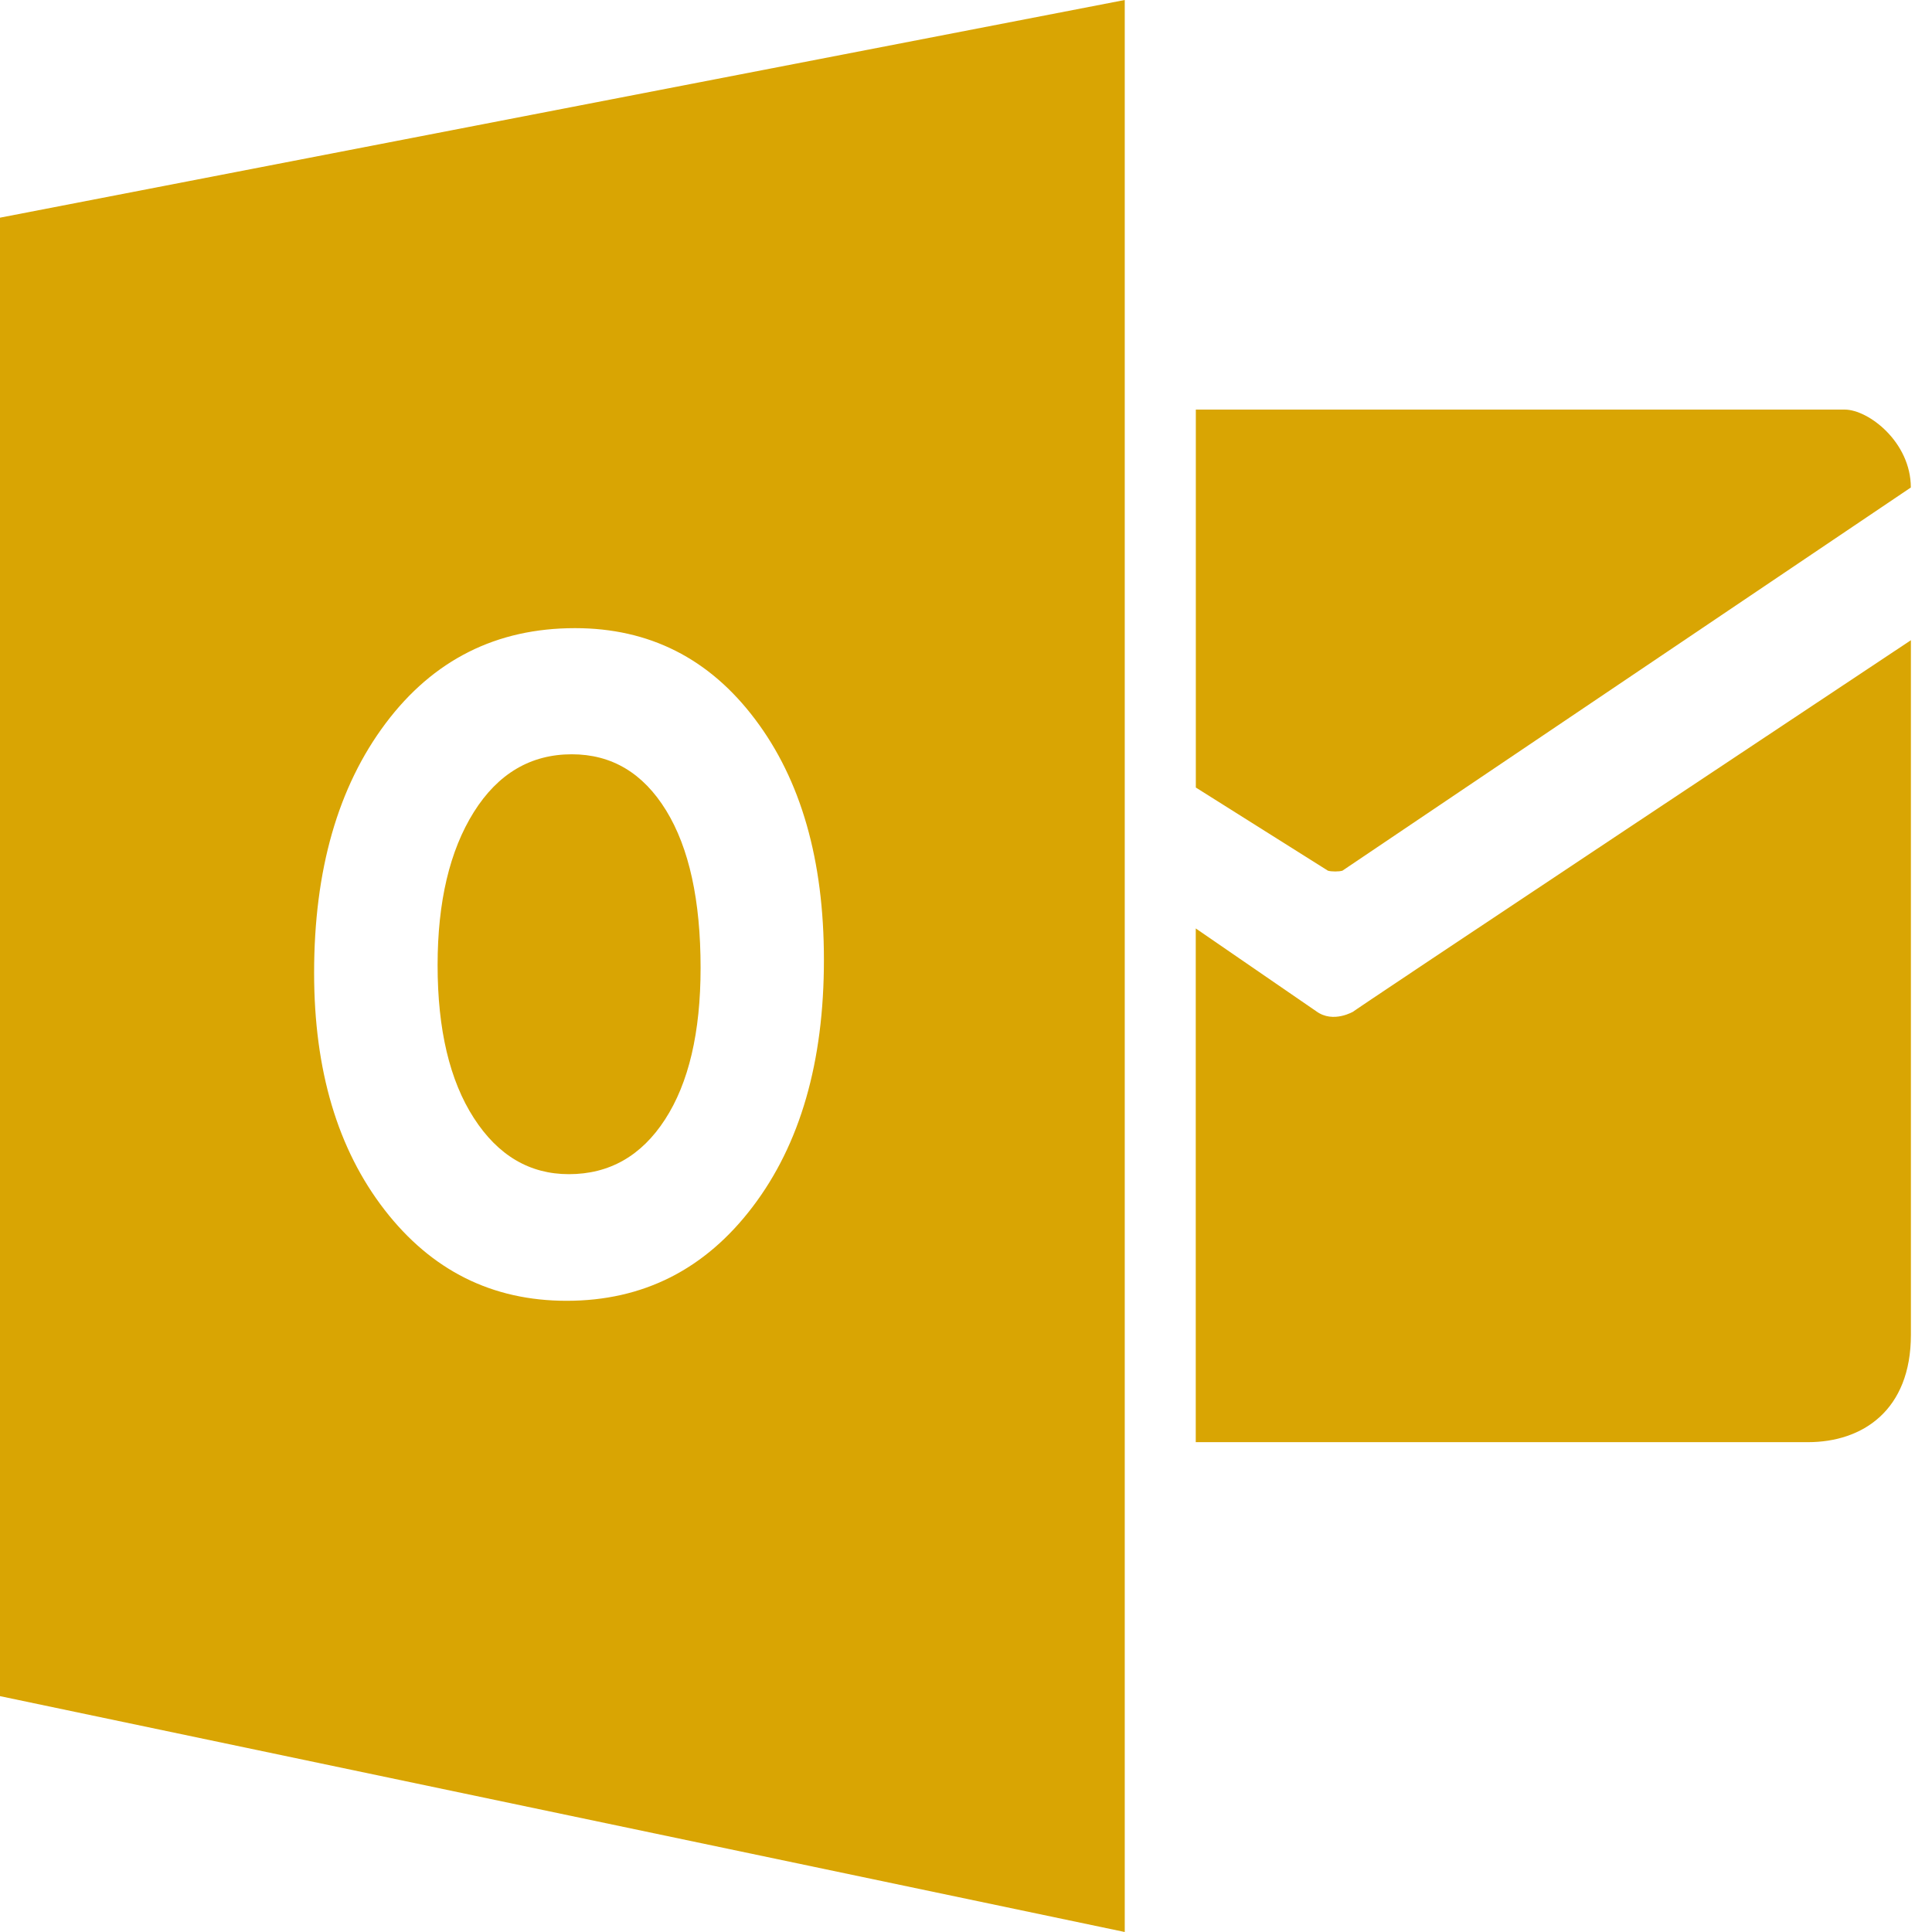
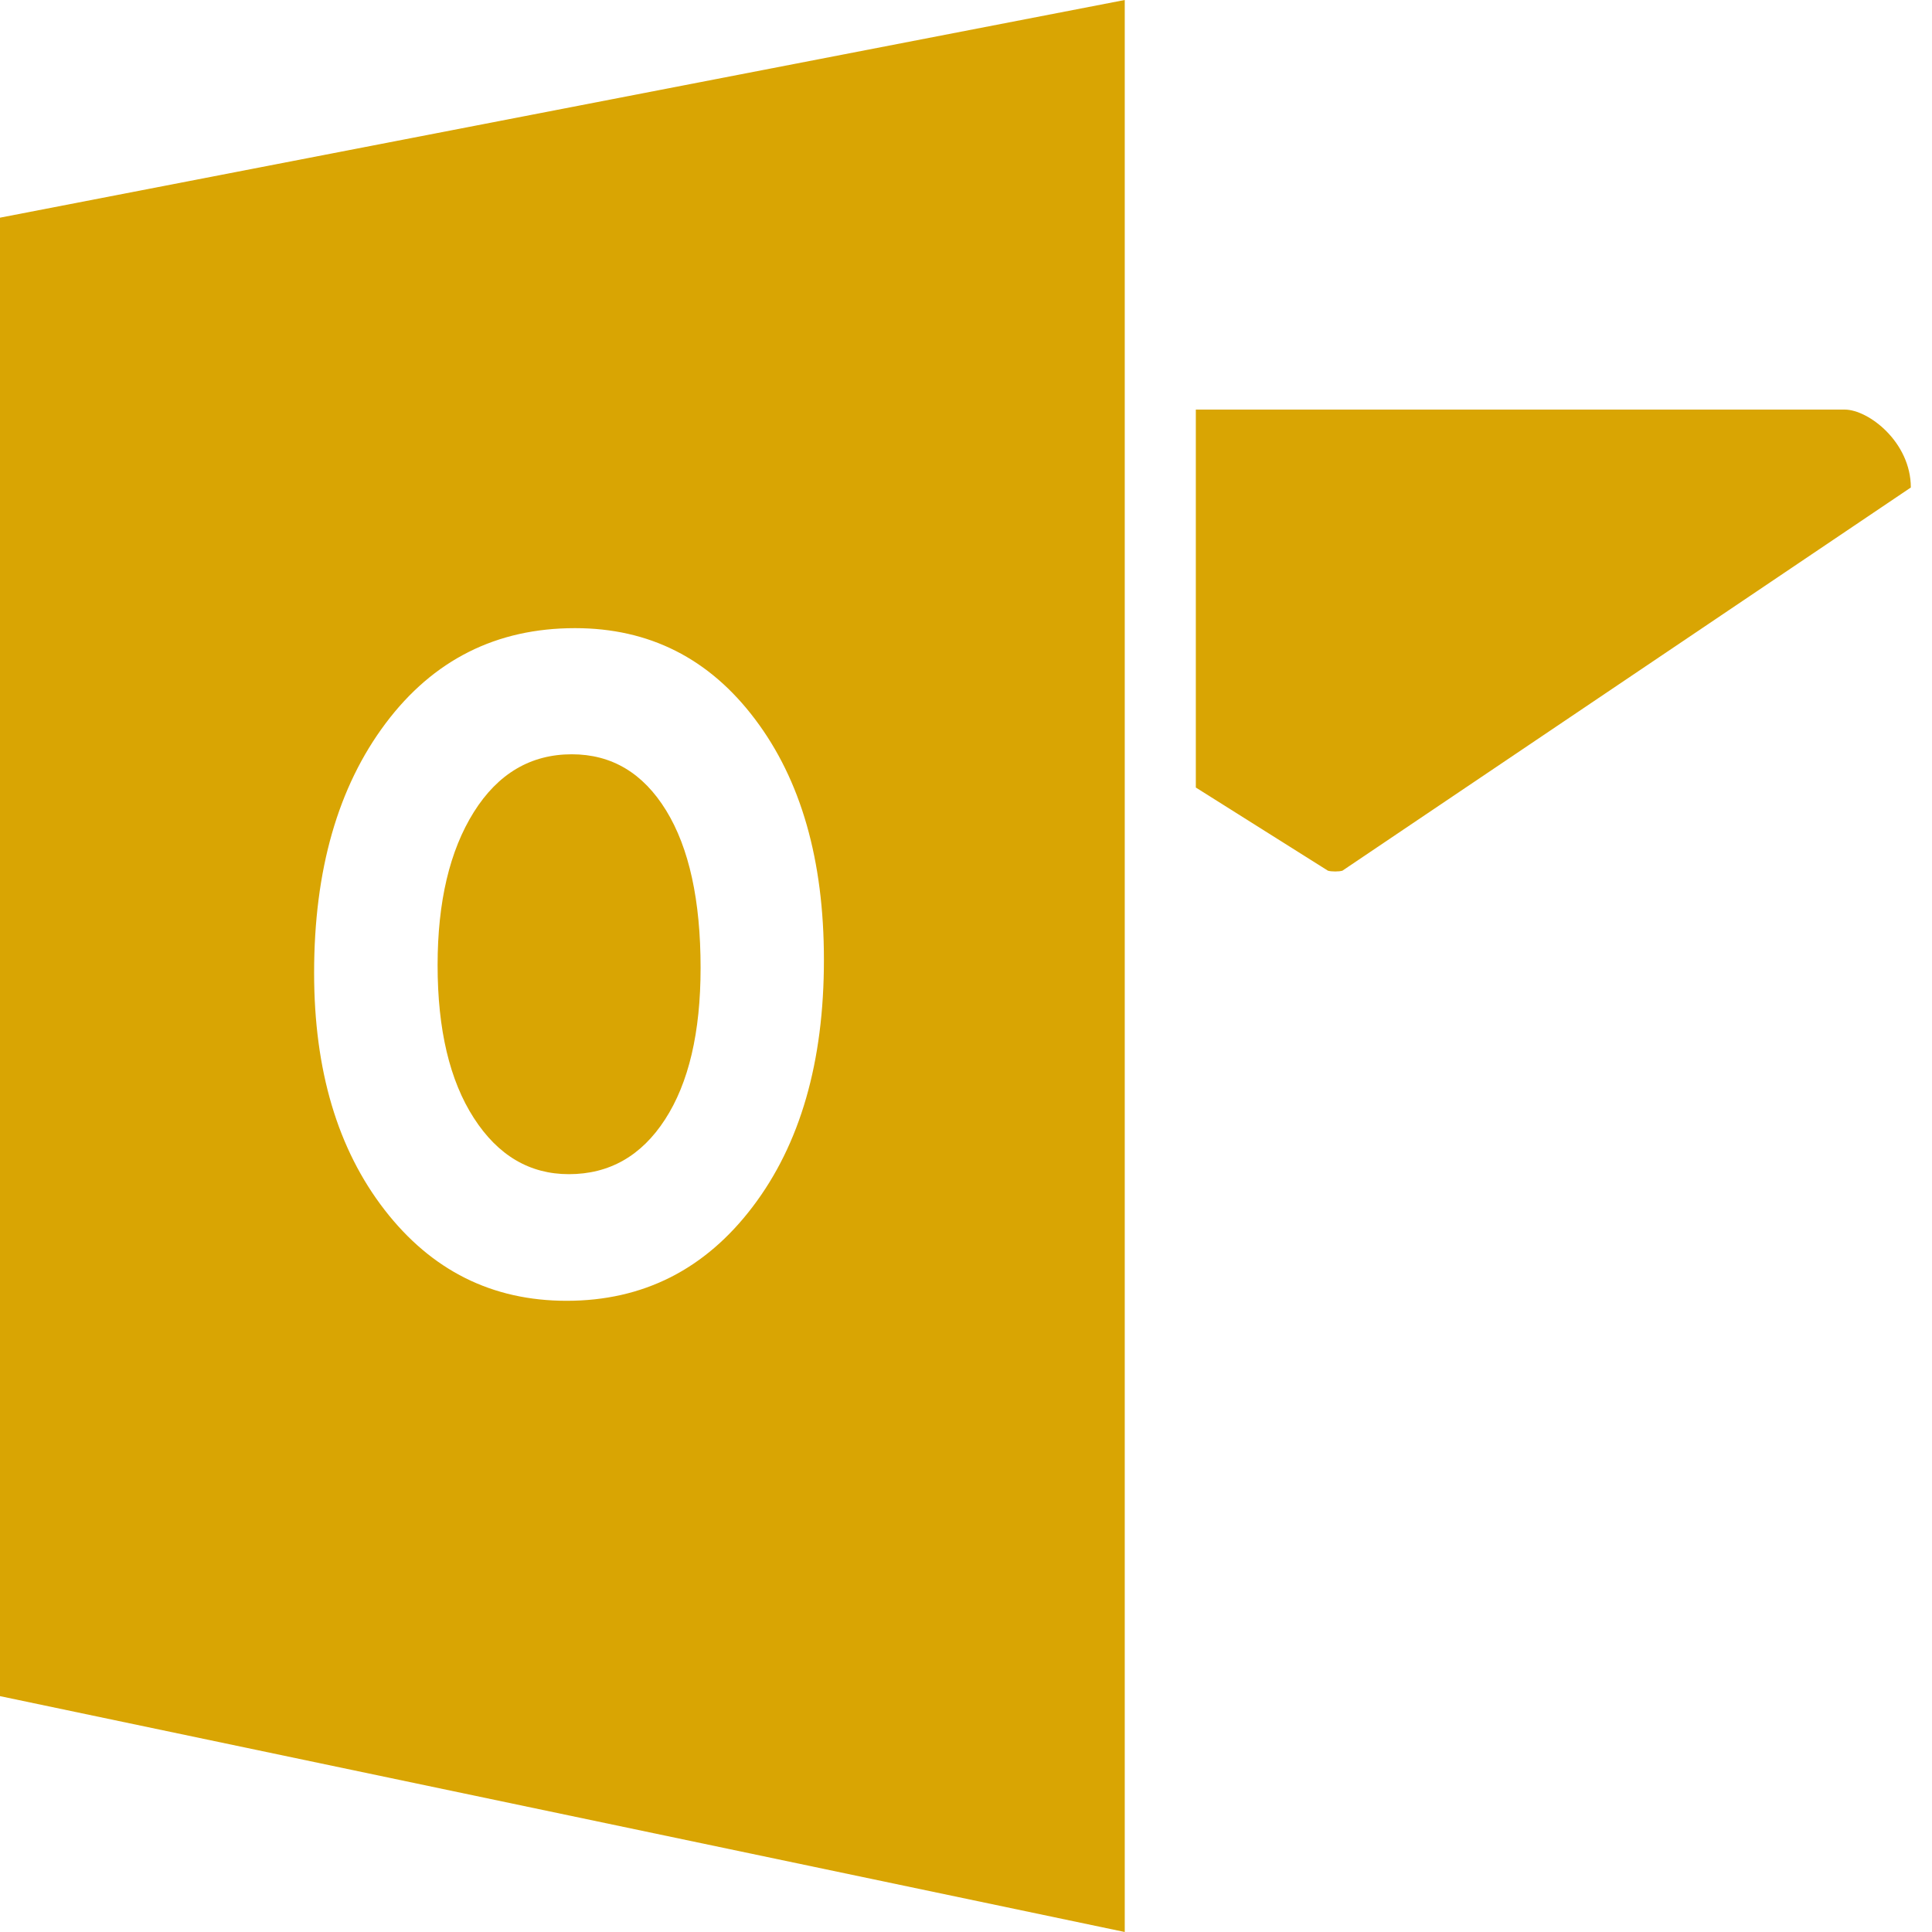
<svg xmlns="http://www.w3.org/2000/svg" width="24" height="24" viewBox="0 0 24 24" fill="none">
  <path d="M7.103 9.37C6.593 9.37 6.186 9.61 5.886 10.088C5.586 10.567 5.436 11.201 5.436 11.99C5.436 12.79 5.586 13.423 5.886 13.888C6.186 14.354 6.58 14.586 7.067 14.586C7.569 14.586 7.968 14.359 8.261 13.907C8.555 13.454 8.703 12.826 8.703 12.023C8.703 11.185 8.561 10.534 8.275 10.068C7.989 9.603 7.599 9.37 7.103 9.37Z" fill="#D9A503" />
  <path d="M0 2.704V21.07L13.972 24V0L0 2.704ZM9.349 14.992C8.759 15.769 7.989 16.159 7.039 16.159C6.113 16.159 5.36 15.782 4.777 15.029C4.194 14.276 3.902 13.295 3.902 12.085C3.902 10.808 4.198 9.775 4.79 8.986C5.382 8.197 6.167 7.803 7.143 7.803C8.065 7.803 8.811 8.179 9.38 8.935C9.95 9.69 10.235 10.685 10.235 11.921C10.236 13.191 9.94 14.215 9.349 14.992Z" fill="#D9A503" />
  <path d="M14.855 5.088V9.783L16.496 10.816C16.539 10.829 16.633 10.829 16.676 10.816L23.737 6.056C23.737 5.492 23.211 5.088 22.915 5.088H14.855Z" fill="#D9A503" />
-   <path d="M14.855 11.534L16.352 12.563C16.563 12.718 16.817 12.563 16.817 12.563C16.564 12.718 23.738 7.953 23.738 7.953V16.581C23.738 17.521 23.136 17.915 22.46 17.915H14.854V11.534H14.855Z" fill="#D9A503" />
</svg>